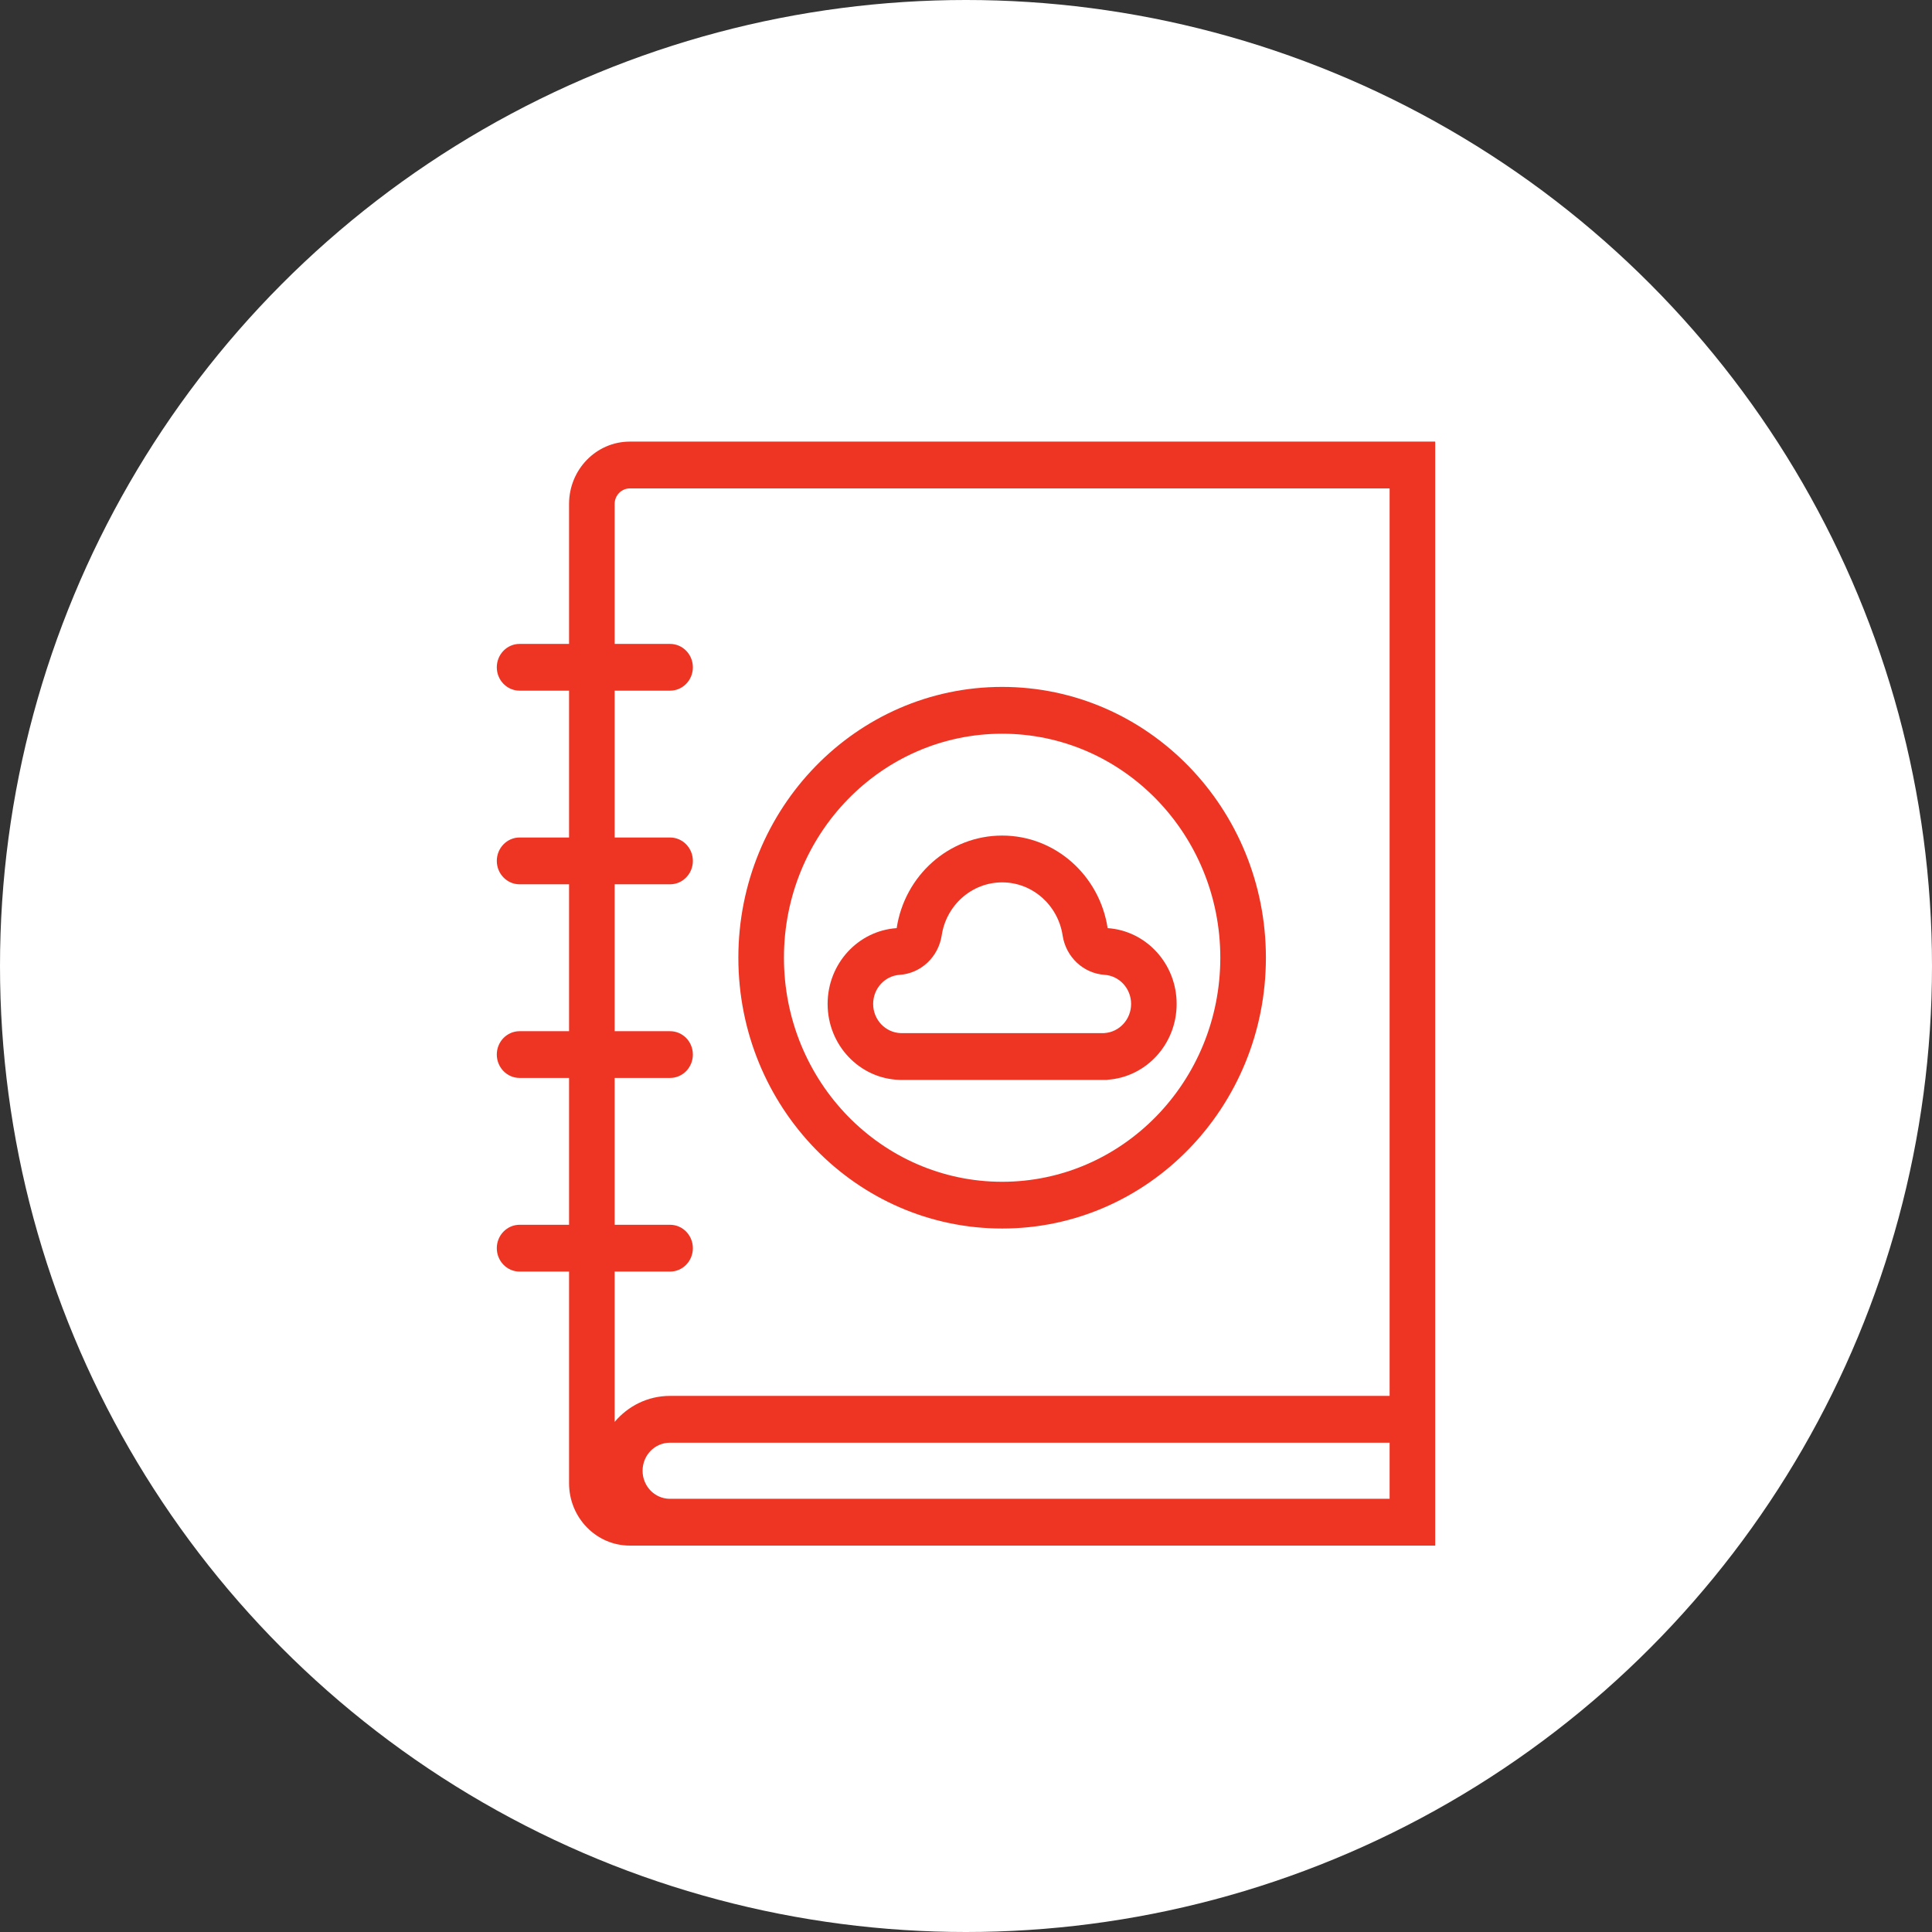
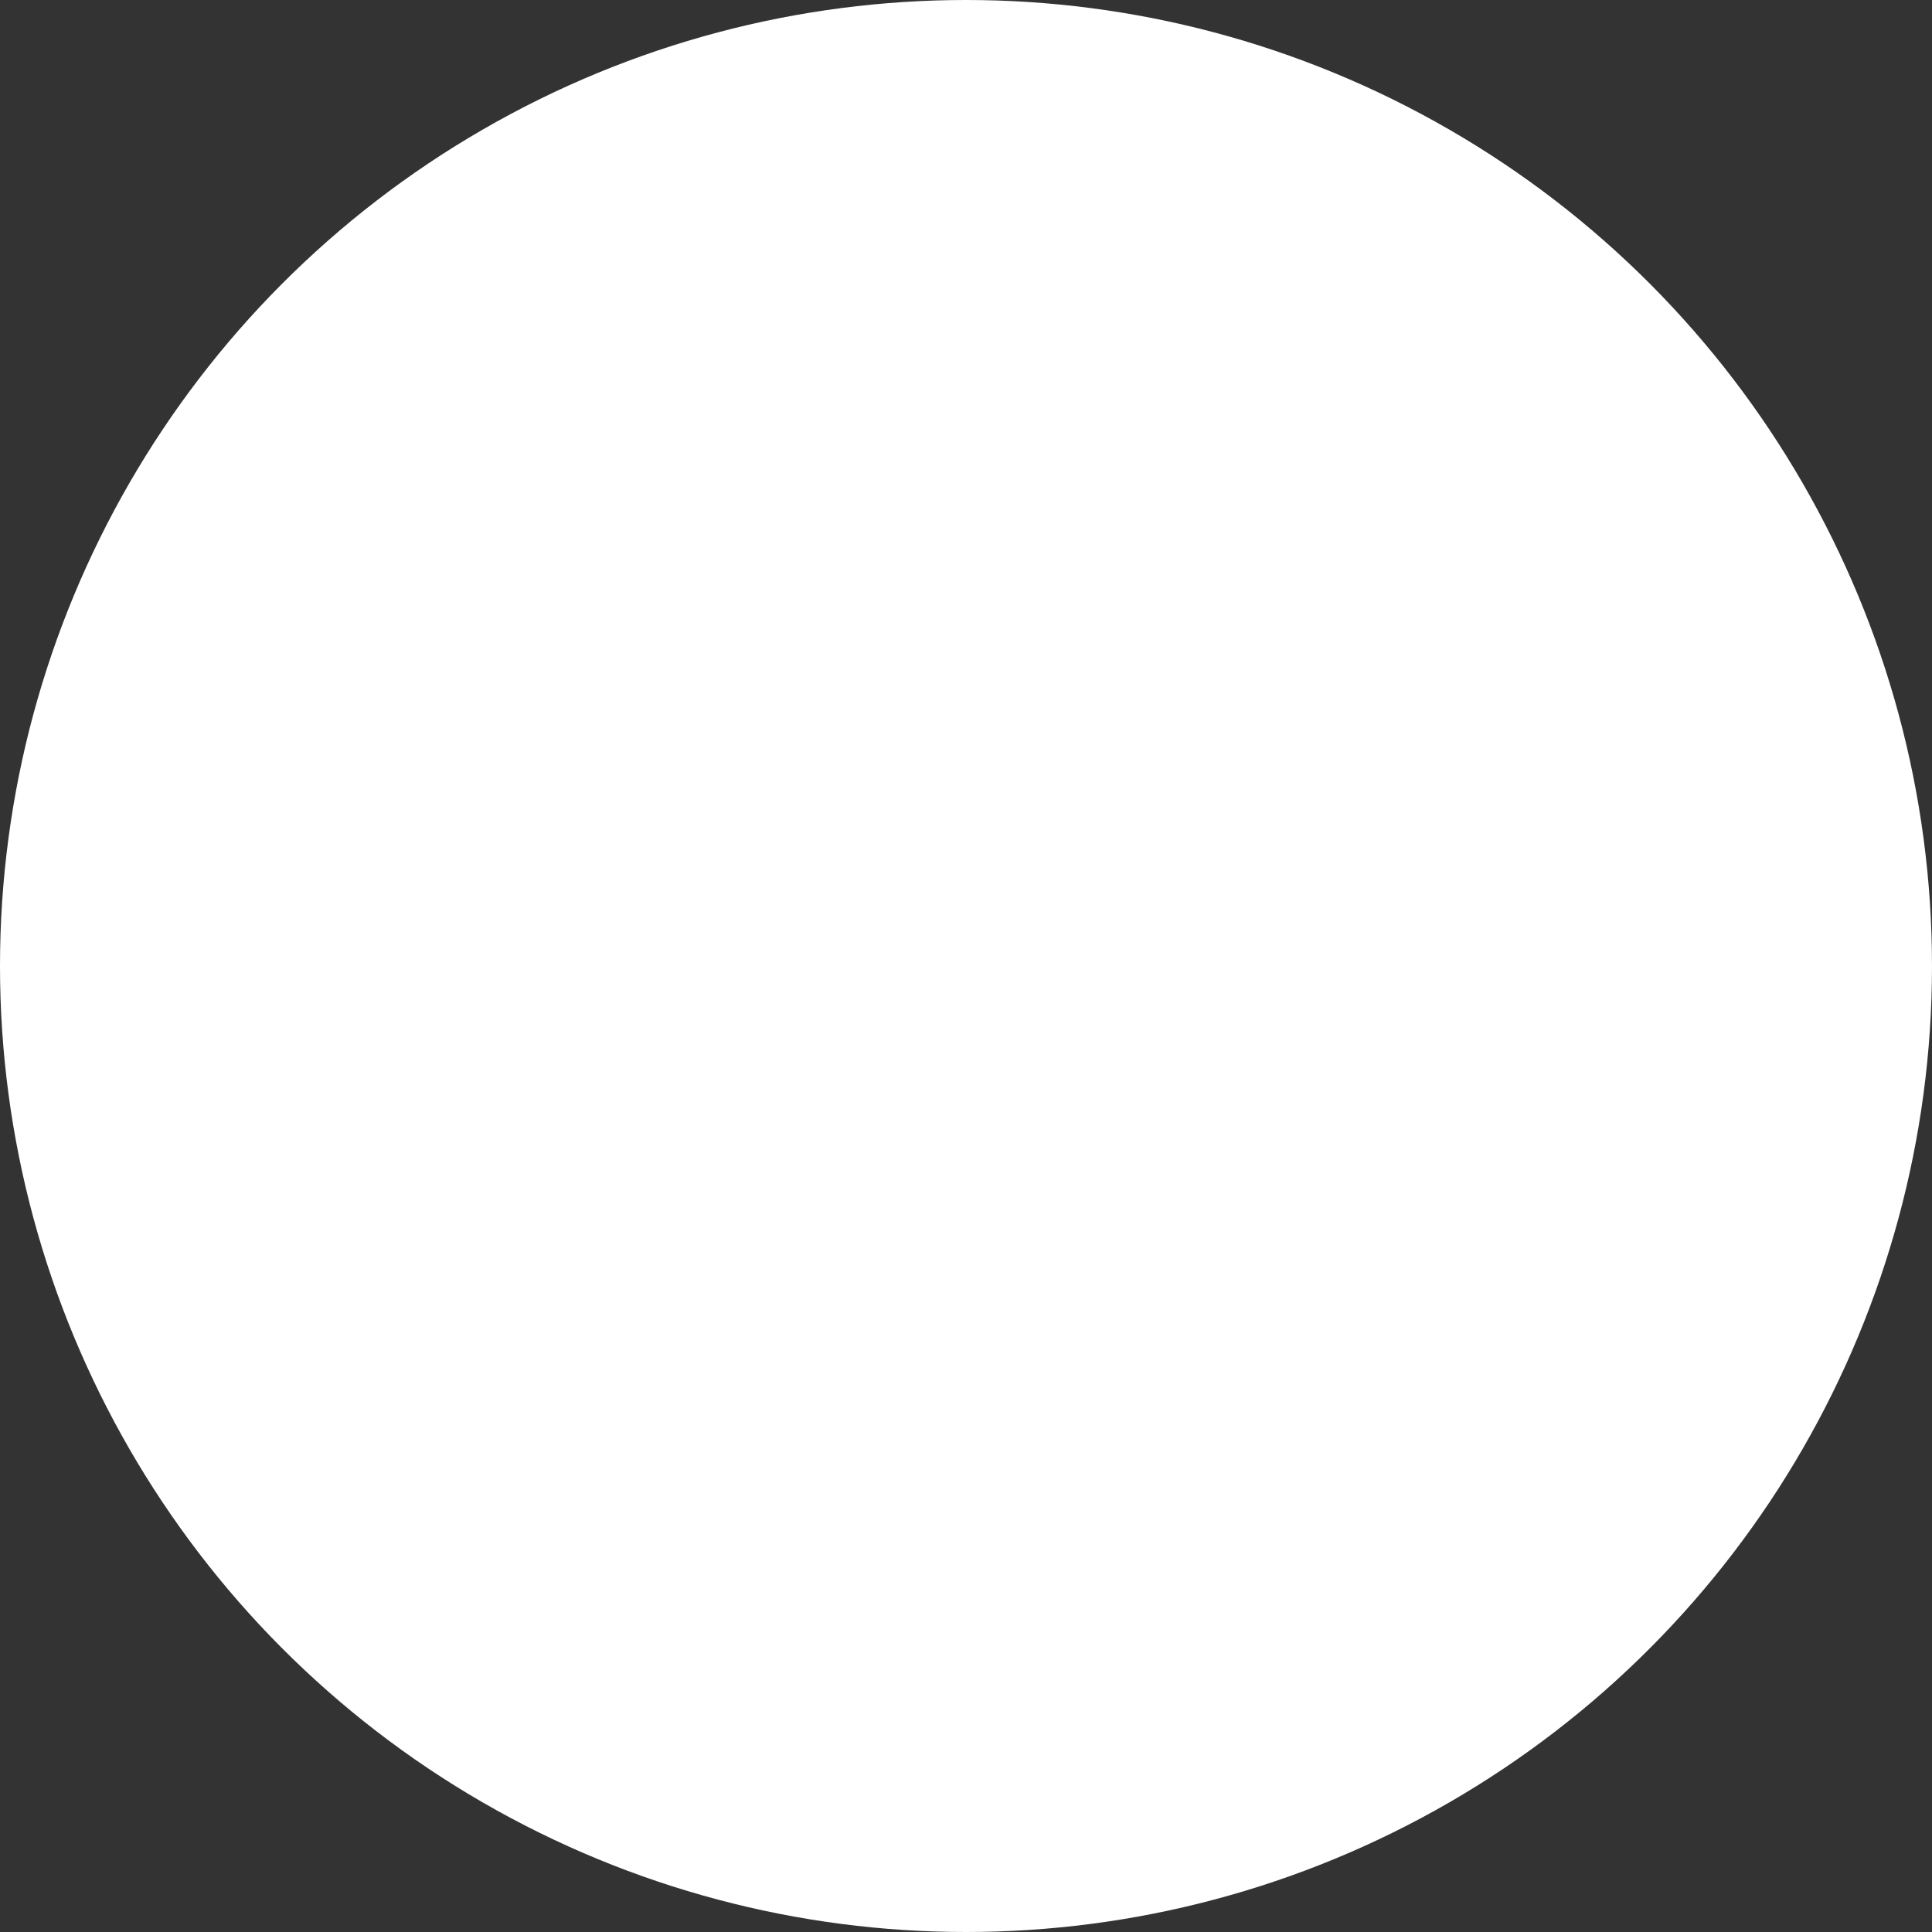
<svg xmlns="http://www.w3.org/2000/svg" width="35" height="35" viewBox="0 0 35 35" fill="none">
  <rect x="0" y="0" width="35" height="35" fill="#333333" stroke="none" />
  <circle cx="17.5" cy="17.5" r="17.5" fill="white" />
-   <path fill-rule="evenodd" clip-rule="evenodd" d="M14.993 18.187C14.993 18.934 15.572 19.541 16.294 19.563L16.316 19.564L16.333 19.564L16.351 19.564H19.959L19.976 19.564L19.993 19.564H20.058V19.561C20.76 19.517 21.316 18.919 21.316 18.187C21.316 17.458 20.764 16.861 20.066 16.814C19.921 15.864 19.121 15.137 18.155 15.137C17.189 15.137 16.388 15.864 16.244 16.814C15.545 16.861 14.993 17.458 14.993 18.187ZM19.959 18.716H16.351L16.333 18.716L16.323 18.716L16.318 18.716C16.041 18.707 15.818 18.474 15.818 18.187C15.818 17.907 16.03 17.678 16.298 17.66C16.684 17.634 17 17.337 17.06 16.945C17.142 16.401 17.602 15.985 18.155 15.985C18.707 15.985 19.167 16.401 19.25 16.945C19.309 17.337 19.626 17.634 20.011 17.66C20.279 17.678 20.491 17.908 20.491 18.187C20.491 18.468 20.277 18.698 20.008 18.715L19.996 18.716H19.993L19.976 18.716L19.959 18.716Z" fill="#EE3524" />
-   <path fill-rule="evenodd" clip-rule="evenodd" d="M22.933 17.35C22.933 20.06 20.794 22.256 18.155 22.256C15.515 22.256 13.376 20.06 13.376 17.35C13.376 14.641 15.515 12.444 18.155 12.444C20.794 12.444 22.933 14.641 22.933 17.35ZM22.107 17.35C22.107 19.592 20.338 21.409 18.155 21.409C15.972 21.409 14.202 19.592 14.202 17.35C14.202 15.109 15.972 13.292 18.155 13.292C20.338 13.292 22.107 15.109 22.107 17.35Z" fill="#EE3524" />
-   <path fill-rule="evenodd" clip-rule="evenodd" d="M12.119 28C12.125 28 12.13 28 12.136 28H26L26 8H11.41C10.802 8 10.309 8.506 10.309 9.13V11.665H9.413C9.185 11.665 9 11.854 9 12.089C9 12.323 9.185 12.512 9.413 12.512H10.309V15.172H9.413C9.185 15.172 9 15.362 9 15.596C9 15.83 9.185 16.02 9.413 16.02H10.309V18.681H9.413C9.185 18.681 9 18.87 9 19.104C9 19.338 9.185 19.528 9.413 19.528H10.309V22.188H9.413C9.185 22.188 9 22.378 9 22.612C9 22.846 9.185 23.036 9.413 23.036H10.309V26.87C10.309 27.494 10.802 28 11.41 28H12.119ZM25.174 8.848H11.41C11.258 8.848 11.135 8.974 11.135 9.13V11.665H12.139C12.367 11.665 12.552 11.854 12.552 12.089C12.552 12.323 12.367 12.512 12.139 12.512H11.135V15.172H12.139C12.367 15.172 12.552 15.362 12.552 15.596C12.552 15.83 12.367 16.02 12.139 16.02H11.135V18.681H12.139C12.367 18.681 12.552 18.87 12.552 19.104C12.552 19.338 12.367 19.528 12.139 19.528H11.135V22.188H12.139C12.367 22.188 12.552 22.378 12.552 22.612C12.552 22.846 12.367 23.036 12.139 23.036H11.135V25.759C11.377 25.471 11.736 25.288 12.136 25.288H25.174L25.174 8.848ZM25.174 27.152L25.174 26.136H12.136C11.862 26.136 11.641 26.363 11.641 26.644C11.641 26.921 11.857 27.147 12.126 27.152H25.174Z" fill="#EE3524" />
</svg>